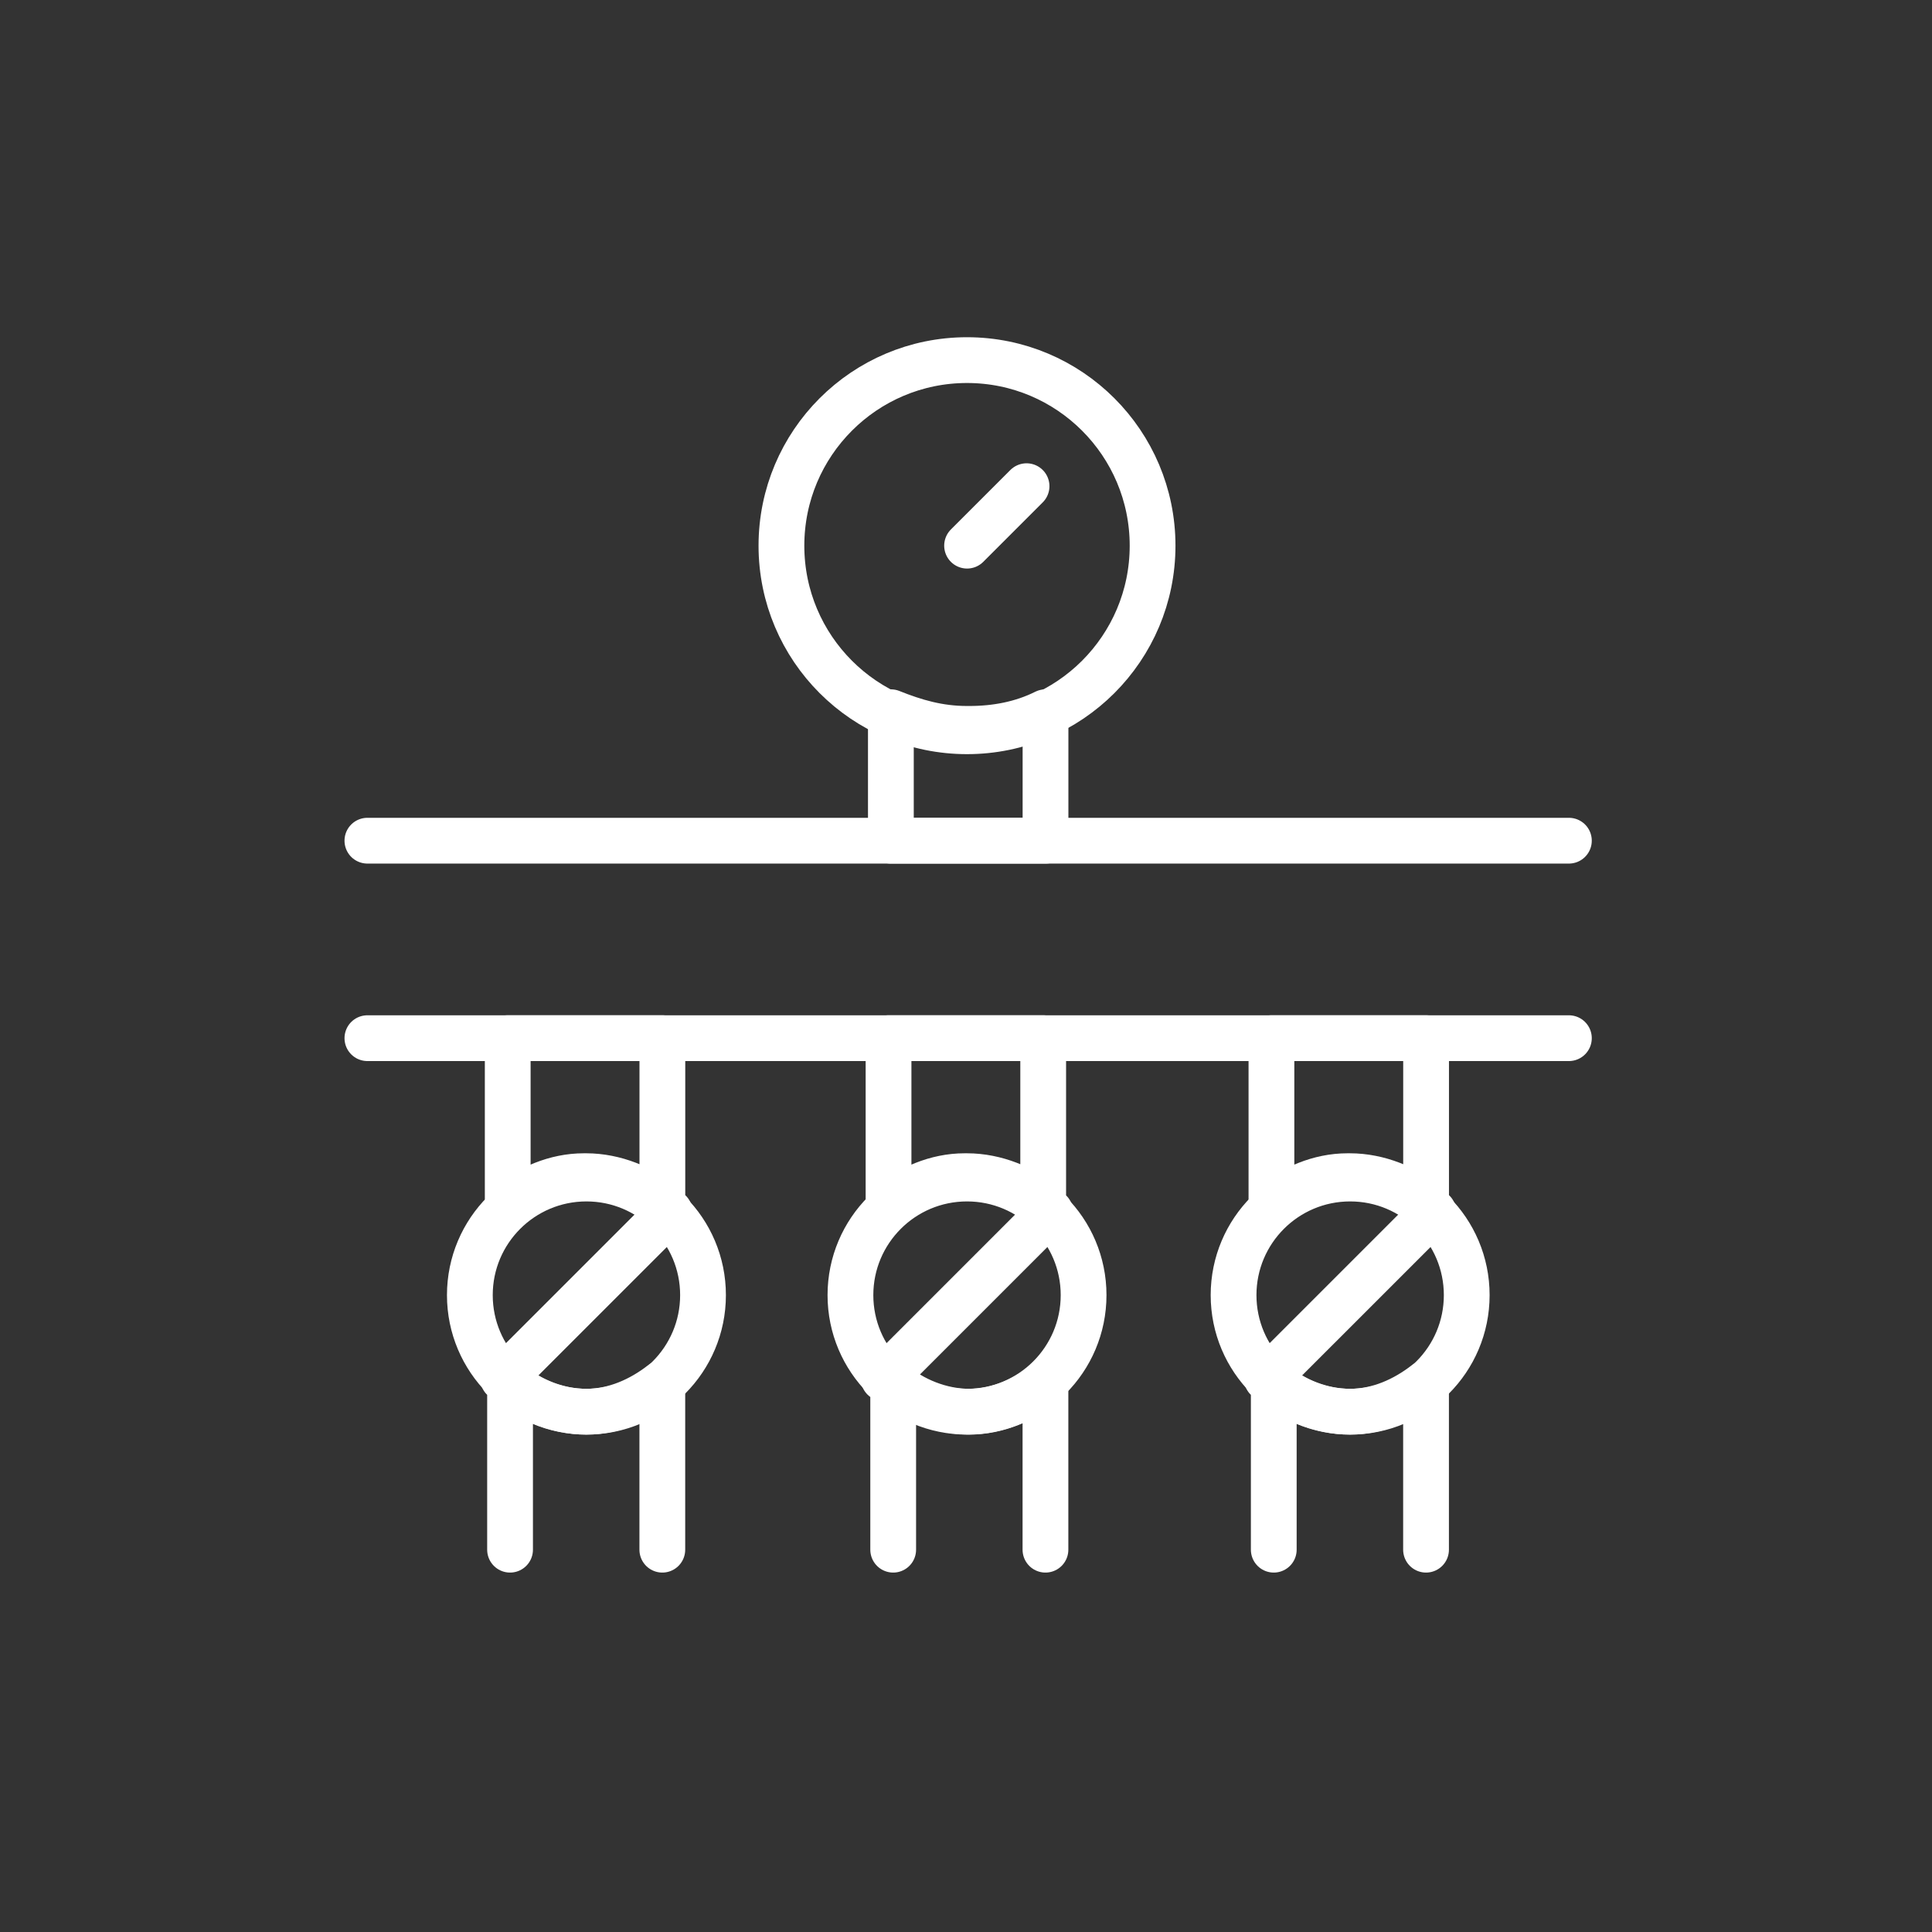
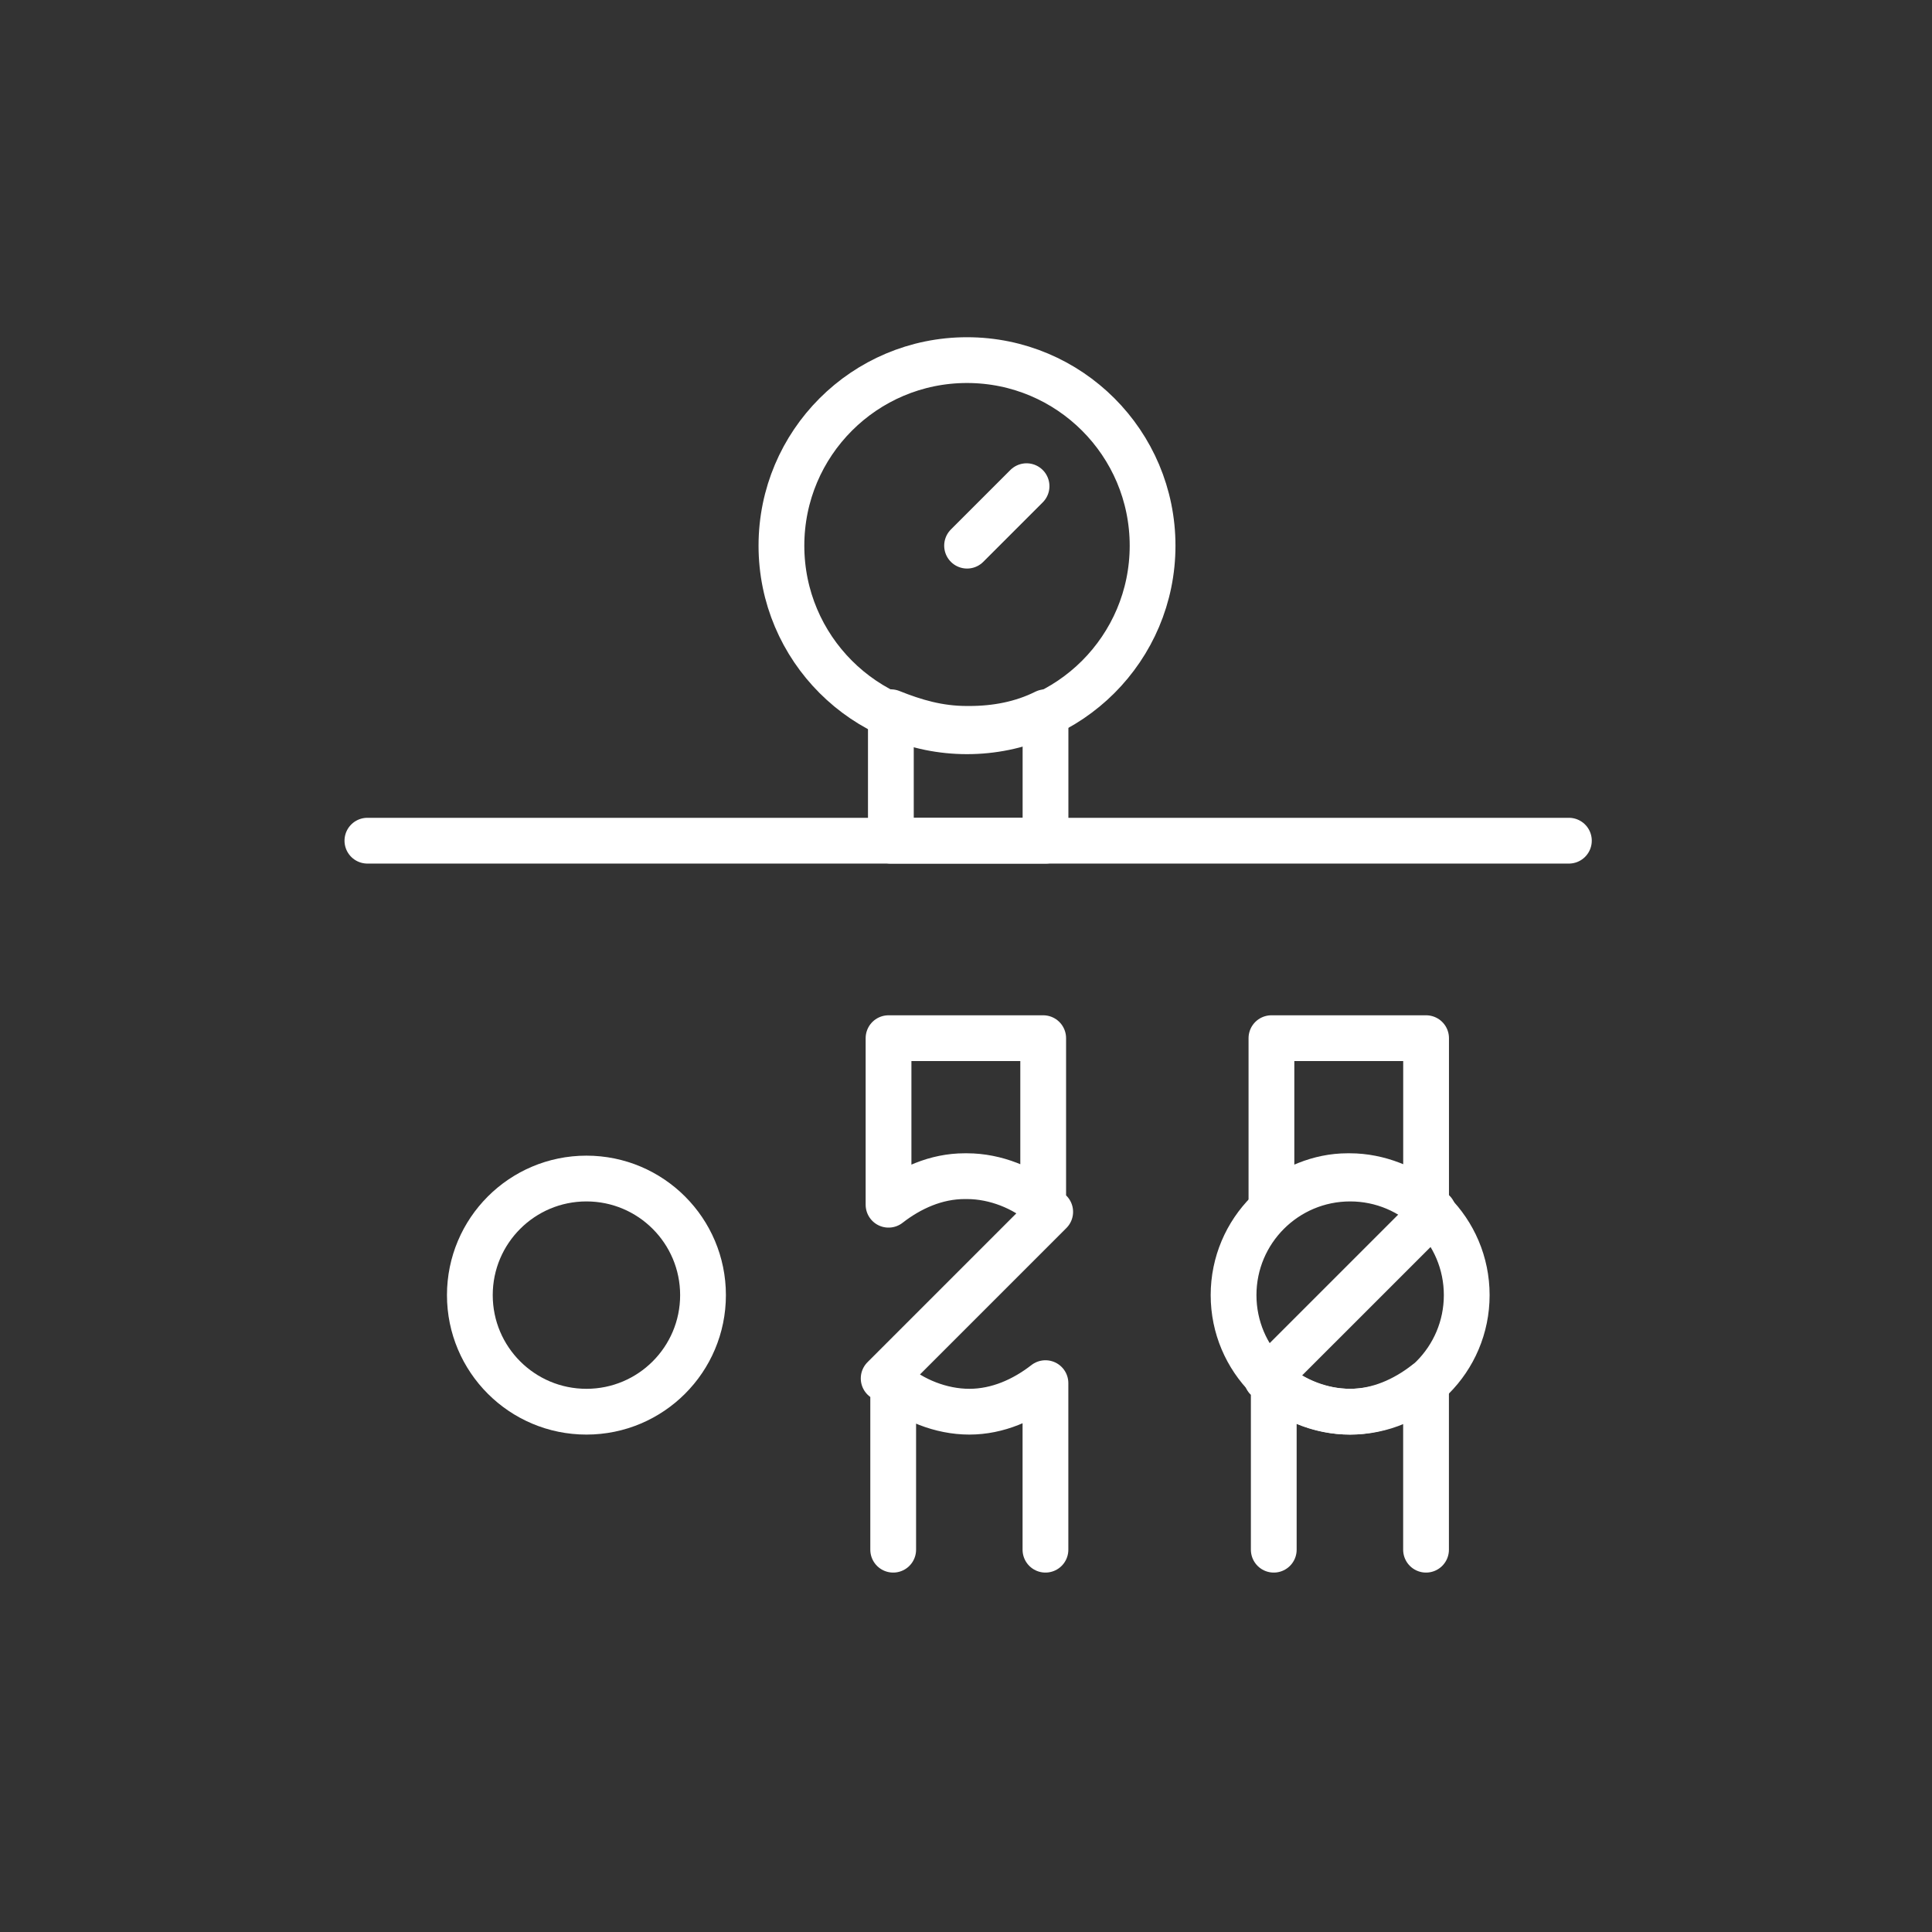
<svg xmlns="http://www.w3.org/2000/svg" width="201" height="201" viewBox="0 0 201 201" fill="none">
  <rect x="0" y="0" width="201" height="201" fill="#333333" stroke="none" />
-   <path d="M163.223 108.009h-125M38.223 87.463h125M100.605 76.079c10.663 0 19.307-8.644 19.307-19.307 0-10.663-8.644-19.307-19.307-19.307-10.663 0-19.307 8.644-19.307 19.307 0 10.663 8.644 19.307 19.307 19.307z" stroke="#fff" stroke-width="4.762" stroke-linecap="round" stroke-linejoin="round" />
+   <path d="M163.223 108.009M38.223 87.463h125M100.605 76.079c10.663 0 19.307-8.644 19.307-19.307 0-10.663-8.644-19.307-19.307-19.307-10.663 0-19.307 8.644-19.307 19.307 0 10.663 8.644 19.307 19.307 19.307z" stroke="#fff" stroke-width="4.762" stroke-linecap="round" stroke-linejoin="round" />
  <path d="M100.604 75.83c-2.97 0-5.446-.742-7.92-1.732v13.367h16.088V74.097c-2.475 1.238-5.198 1.733-7.921 1.733h-.247zM106.8 50.581l-6.188 6.188M61.011 146.869c6.699 0 12.129-5.43 12.129-12.128 0-6.699-5.43-12.129-12.129-12.129s-12.129 5.43-12.129 12.129c0 6.698 5.43 12.128 12.129 12.128z" stroke="#fff" stroke-width="4.762" stroke-linecap="round" stroke-linejoin="round" />
-   <path d="M60.99 122.366c2.97 0 5.941 1.237 7.921 2.97v-17.327H52.822v17.327c2.228-1.733 4.95-2.97 7.921-2.97h.248zM68.906 161.226v-17.327c-2.228 1.733-4.95 2.97-7.92 2.97-2.971 0-5.941-1.237-7.921-2.97v17.327M52.339 143.404l17.327-17.326M100.606 146.869c6.698 0 12.128-5.43 12.128-12.128 0-6.699-5.43-12.129-12.128-12.129-6.699 0-12.129 5.43-12.129 12.129 0 6.698 5.43 12.128 12.129 12.128z" stroke="#fff" stroke-width="4.762" stroke-linecap="round" stroke-linejoin="round" />
  <path d="M100.61 122.366c2.97 0 5.94 1.237 7.921 2.97v-17.327h-16.09v17.327c2.228-1.733 4.95-2.97 7.921-2.97h.248zM108.766 161.226v-17.327c-2.228 1.733-4.951 2.97-7.921 2.97-2.97 0-5.94-1.237-7.92-2.97v17.327M91.934 143.404l17.326-17.326M140.466 146.869c6.698 0 12.128-5.43 12.128-12.128 0-6.699-5.43-12.129-12.128-12.129-6.699 0-12.129 5.43-12.129 12.129 0 6.698 5.43 12.128 12.129 12.128z" stroke="#fff" stroke-width="4.762" stroke-linecap="round" stroke-linejoin="round" />
  <path d="M148.361 161.226v-17.327c-2.228 1.733-4.951 2.97-7.921 2.97-2.97 0-5.941-1.237-7.921-2.97v17.327M140.445 122.366c2.97 0 5.941 1.237 7.921 2.97v-17.327h-16.089v17.327c2.228-1.733 4.95-2.97 7.921-2.97h.247zM131.793 143.404l17.327-17.326" stroke="#fff" stroke-width="4.762" stroke-linecap="round" stroke-linejoin="round" />
</svg>